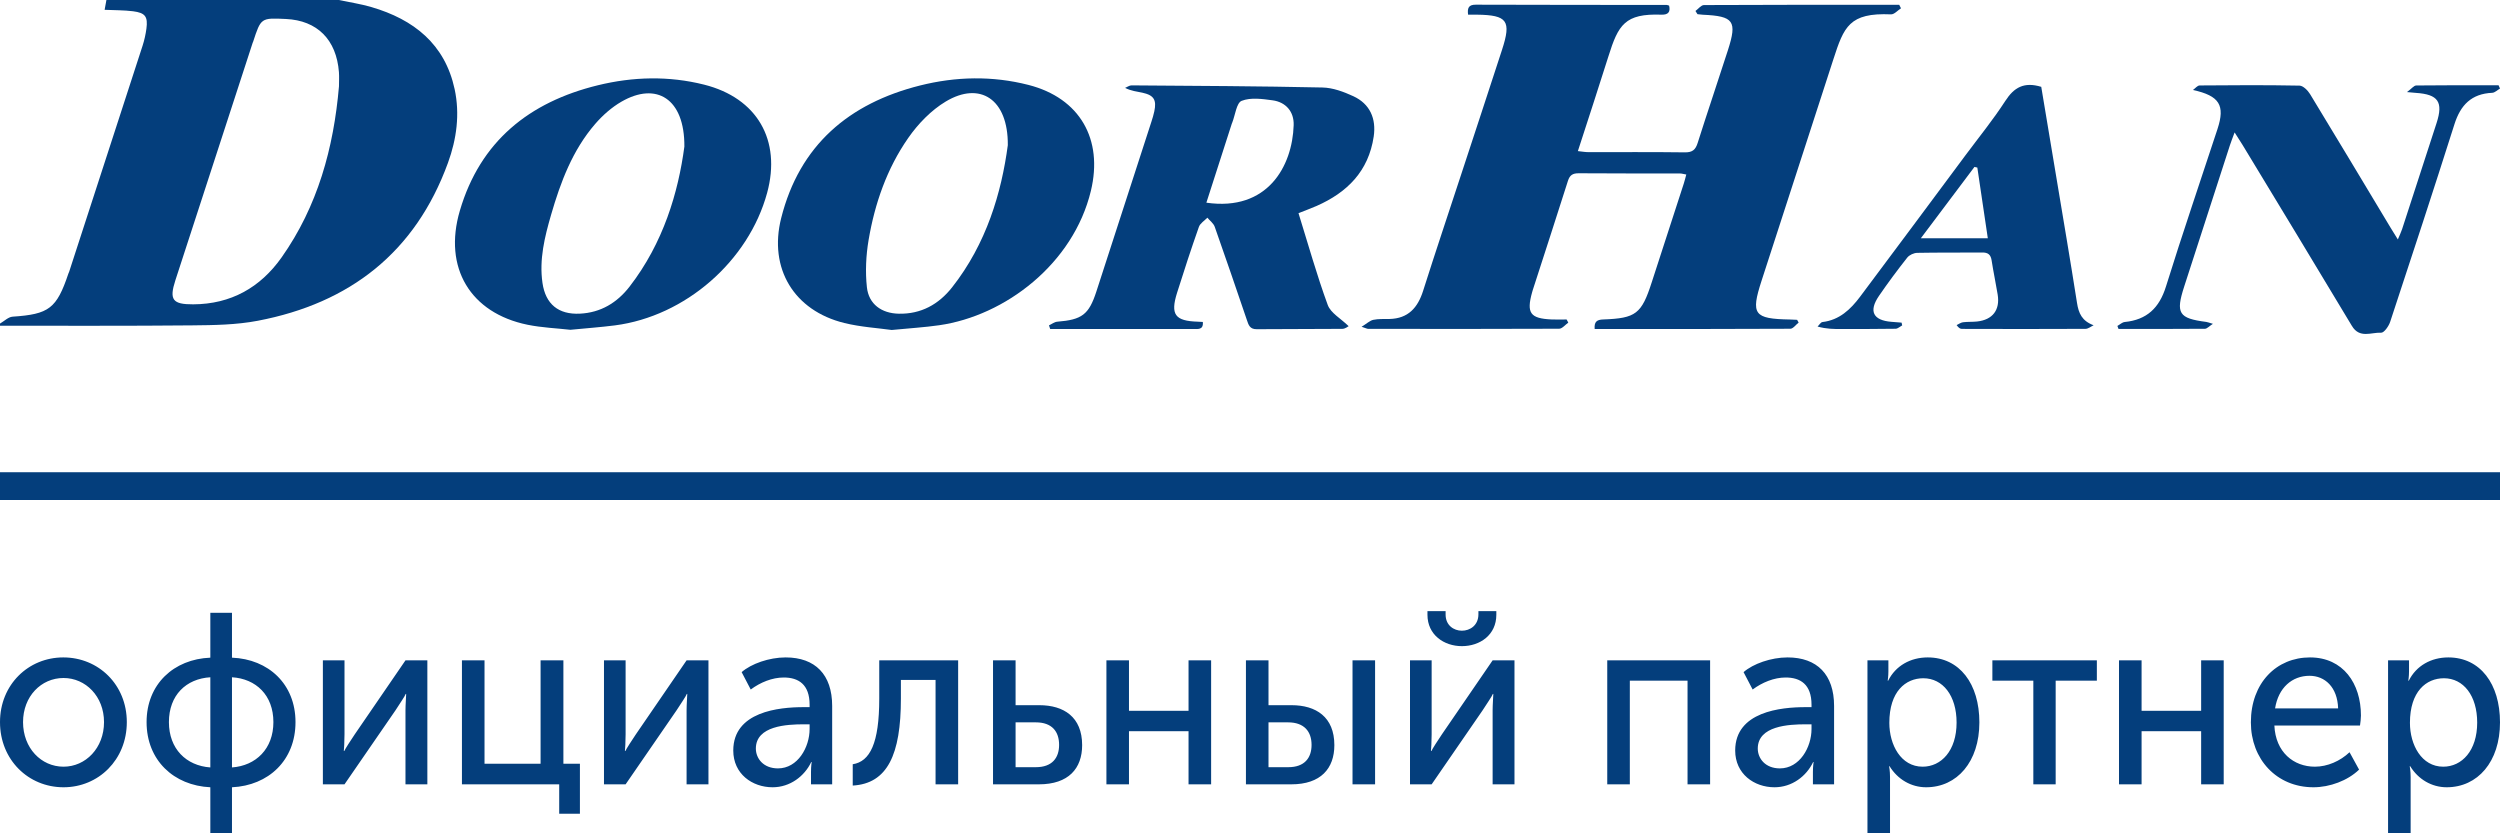
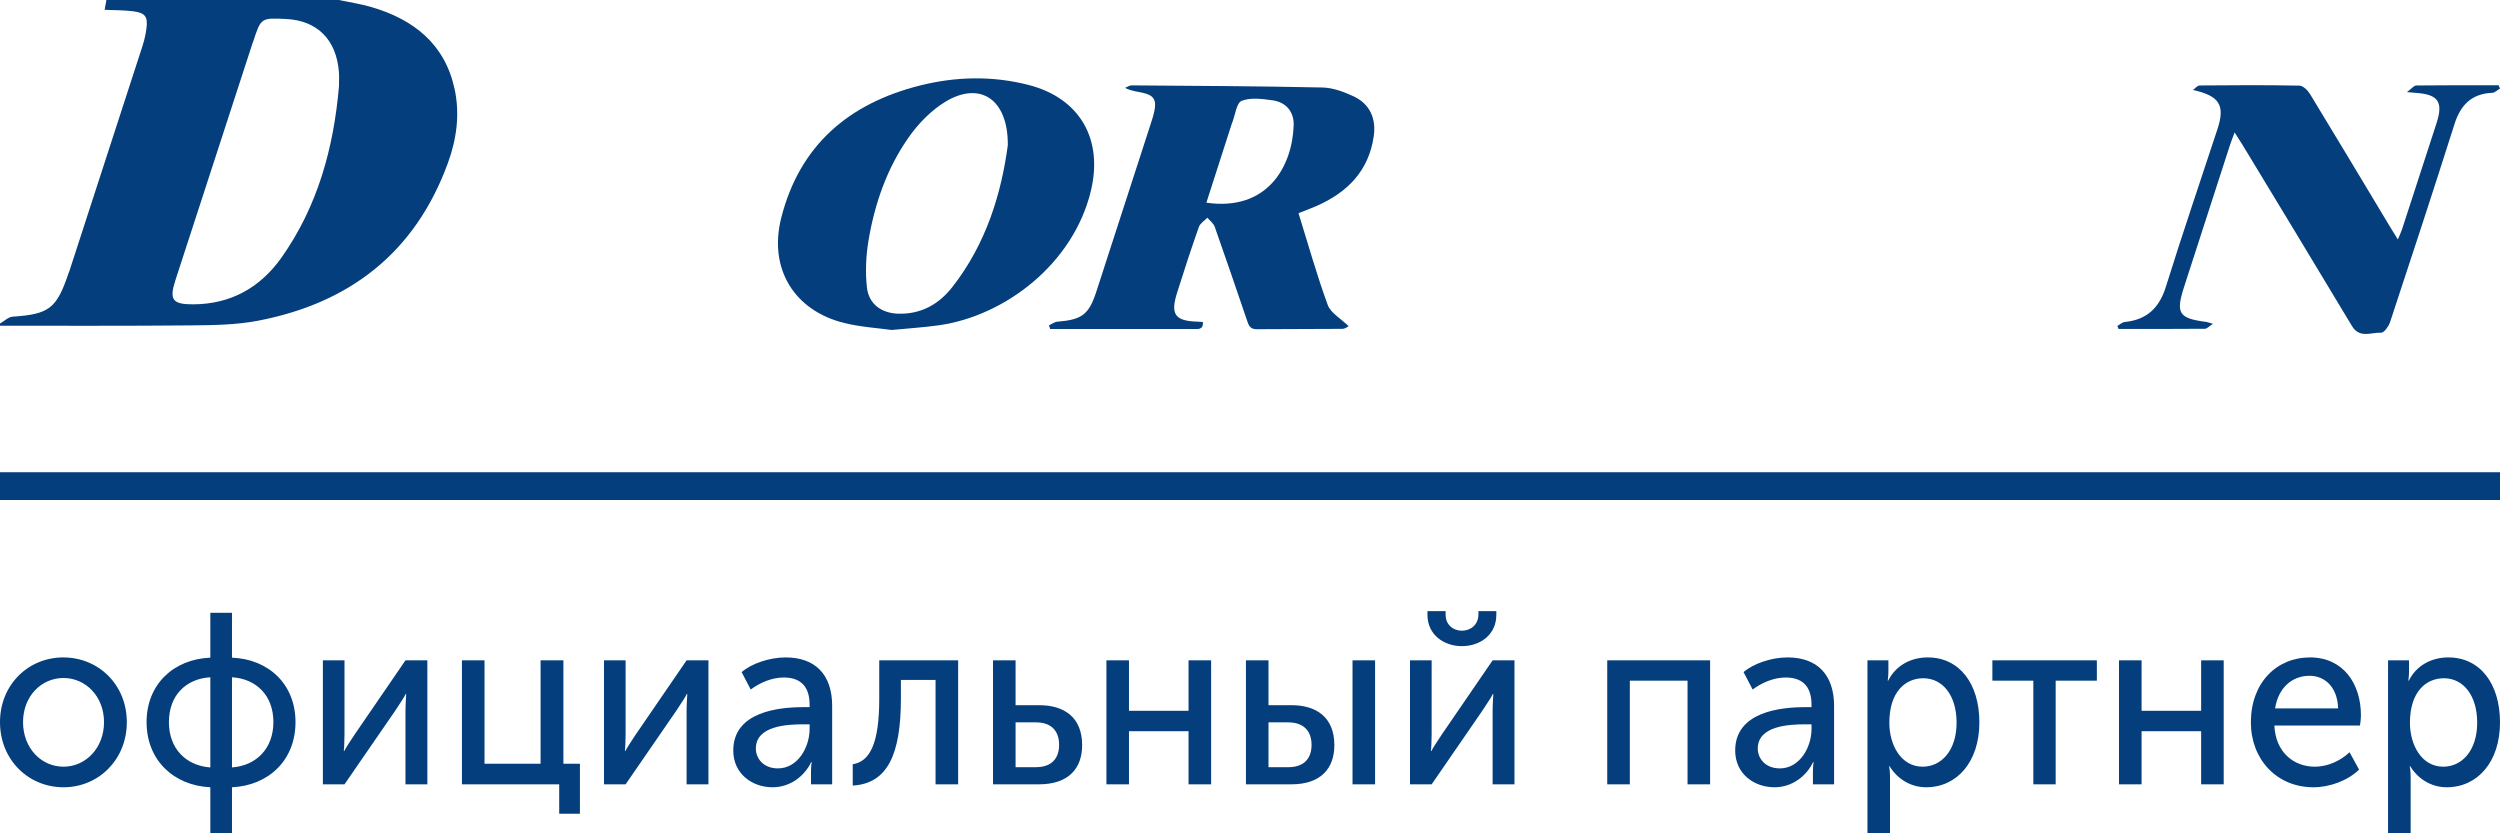
<svg xmlns="http://www.w3.org/2000/svg" width="120" height="40" viewBox="0 0 120 40" fill="none">
  <path d="M16.262 0C16.783 0.11 17.314 0.189 17.824 0.338C19.86 0.933 21.356 2.112 21.823 4.281C22.08 5.477 21.918 6.677 21.503 7.815C19.938 12.112 16.795 14.553 12.373 15.397C11.344 15.594 10.269 15.608 9.215 15.618C6.144 15.648 3.072 15.633 0 15.636C0 15.602 0 15.566 0 15.532C0.201 15.417 0.396 15.215 0.605 15.2C2.35 15.083 2.717 14.813 3.281 13.136C3.293 13.104 3.311 13.073 3.321 13.04C4.497 9.422 5.675 5.804 6.847 2.185C6.931 1.923 6.991 1.649 7.028 1.377C7.104 0.8 6.976 0.616 6.389 0.541C5.948 0.485 5.499 0.493 5.022 0.471C5.054 0.298 5.081 0.149 5.108 0C8.826 0 12.543 0 16.262 0ZM16.271 4.141C16.271 3.916 16.285 3.689 16.269 3.465C16.149 1.902 15.229 0.982 13.723 0.911C12.526 0.855 12.526 0.855 12.15 2.004C12.145 2.02 12.135 2.035 12.129 2.051C10.891 5.853 9.651 9.654 8.417 13.457C8.114 14.392 8.286 14.613 9.274 14.608C11.08 14.601 12.495 13.802 13.514 12.36C15.249 9.904 16.016 7.102 16.271 4.141Z" fill="#043E7C" />
-   <path d="M81.382 0.527C81.518 0.428 81.654 0.243 81.791 0.243C84.915 0.226 88.037 0.23 91.162 0.23C91.191 0.287 91.219 0.342 91.248 0.398C91.088 0.5 90.924 0.696 90.768 0.689C88.76 0.603 88.508 1.287 88.001 2.849C86.853 6.392 85.704 9.935 84.554 13.478C84.031 15.092 84.185 15.305 85.91 15.336C86.027 15.338 86.144 15.346 86.261 15.351C86.286 15.395 86.31 15.439 86.335 15.483C86.202 15.586 86.07 15.78 85.936 15.78C82.813 15.797 79.69 15.793 76.544 15.793C76.514 15.44 76.653 15.345 76.955 15.334C78.525 15.278 78.795 15.064 79.282 13.555C79.794 11.972 80.31 10.39 80.823 8.807C80.864 8.678 80.896 8.546 80.942 8.377C80.817 8.356 80.723 8.326 80.629 8.326C79.013 8.323 77.398 8.331 75.782 8.317C75.49 8.315 75.348 8.405 75.26 8.684C74.705 10.434 74.135 12.179 73.571 13.928C73.561 13.961 73.551 13.994 73.542 14.028C73.263 15.028 73.448 15.289 74.481 15.334C74.72 15.344 74.959 15.335 75.197 15.335C75.225 15.385 75.251 15.436 75.278 15.486C75.132 15.588 74.986 15.779 74.839 15.779C71.782 15.794 68.726 15.789 65.67 15.785C65.622 15.785 65.573 15.756 65.356 15.685C65.61 15.53 65.752 15.388 65.918 15.352C66.169 15.299 66.436 15.317 66.695 15.311C67.595 15.29 68.052 14.77 68.31 13.958C68.902 12.091 69.527 10.234 70.136 8.374C70.79 6.381 71.448 4.39 72.096 2.395C72.552 0.995 72.356 0.723 70.893 0.704C70.756 0.701 70.619 0.704 70.468 0.704C70.428 0.385 70.492 0.224 70.835 0.225C73.891 0.236 76.949 0.234 80.005 0.238C80.038 0.238 80.071 0.256 80.118 0.271C80.189 0.577 80.073 0.715 79.749 0.704C77.994 0.642 77.68 1.189 77.205 2.702C76.733 4.203 76.241 5.697 75.738 7.253C75.939 7.274 76.084 7.302 76.229 7.302C77.775 7.305 79.321 7.292 80.867 7.313C81.23 7.319 81.383 7.196 81.489 6.858C81.959 5.37 82.464 3.894 82.94 2.409C83.391 1.005 83.222 0.775 81.735 0.707C81.65 0.703 81.565 0.689 81.479 0.681C81.445 0.63 81.414 0.578 81.382 0.527Z" fill="#043E7C" />
  <path d="M62.328 10.232C62.798 11.741 63.208 13.21 63.732 14.639C63.873 15.024 64.355 15.286 64.735 15.656C64.71 15.667 64.573 15.783 64.434 15.785C63.064 15.8 61.692 15.787 60.32 15.802C59.986 15.805 59.928 15.59 59.849 15.357C59.339 13.865 58.834 12.372 58.307 10.886C58.248 10.719 58.074 10.594 57.953 10.449C57.814 10.595 57.608 10.718 57.547 10.891C57.179 11.936 56.834 12.988 56.502 14.045C56.169 15.1 56.398 15.409 57.5 15.441C57.569 15.443 57.638 15.448 57.736 15.454C57.772 15.852 57.486 15.79 57.269 15.791C55.446 15.795 53.623 15.793 51.8 15.793C51.337 15.793 50.873 15.793 50.409 15.793C50.39 15.734 50.37 15.676 50.351 15.617C50.483 15.557 50.611 15.454 50.746 15.442C51.932 15.347 52.263 15.105 52.623 14.002C53.508 11.284 54.388 8.564 55.267 5.845C55.321 5.68 55.371 5.513 55.407 5.344C55.524 4.794 55.385 4.569 54.836 4.45C54.572 4.393 54.301 4.369 54.004 4.219C54.107 4.177 54.212 4.097 54.315 4.098C57.369 4.121 60.422 4.133 63.475 4.2C63.976 4.21 64.498 4.405 64.962 4.619C65.756 4.986 66.066 5.692 65.938 6.555C65.69 8.216 64.67 9.236 63.198 9.885C63.055 9.948 62.91 10.004 62.766 10.061C62.636 10.113 62.509 10.161 62.328 10.232ZM57.906 9.729C60.843 10.154 62.034 7.979 62.096 6.008C62.117 5.35 61.712 4.9 61.083 4.815C60.59 4.748 60.032 4.669 59.6 4.84C59.35 4.938 59.292 5.522 59.147 5.886C59.141 5.902 59.133 5.918 59.127 5.934C58.725 7.182 58.324 8.43 57.906 9.729Z" fill="#043E7C" />
-   <path d="M27.377 15.83C26.729 15.756 26.011 15.729 25.318 15.587C22.573 15.023 21.271 12.847 22.071 10.119C23.05 6.779 25.407 4.899 28.692 4.094C30.381 3.68 32.098 3.635 33.798 4.063C36.343 4.703 37.51 6.727 36.822 9.258C35.931 12.534 32.896 15.181 29.513 15.619C28.826 15.707 28.133 15.756 27.377 15.83ZM32.85 7.036C32.866 4.726 31.504 3.913 29.829 4.881C29.358 5.153 28.926 5.536 28.569 5.949C27.481 7.208 26.909 8.735 26.453 10.307C26.144 11.374 25.876 12.454 26.039 13.582C26.187 14.599 26.805 15.104 27.83 15.056C28.834 15.009 29.619 14.532 30.219 13.758C31.841 11.664 32.558 9.23 32.85 7.036Z" fill="#043E7C" />
  <path d="M42.802 15.839C42.137 15.746 41.316 15.698 40.53 15.505C38.116 14.913 36.888 12.89 37.496 10.471C38.378 6.968 40.75 4.961 44.16 4.104C45.88 3.672 47.632 3.632 49.366 4.076C51.835 4.709 52.959 6.682 52.363 9.16C51.521 12.665 48.243 15.16 45.077 15.612C44.374 15.713 43.662 15.755 42.802 15.839ZM48.375 6.968C48.394 4.746 47.033 3.892 45.398 4.872C44.695 5.293 44.068 5.943 43.596 6.621C42.574 8.087 41.989 9.766 41.692 11.524C41.567 12.264 41.53 13.043 41.611 13.787C41.7 14.603 42.316 15.04 43.14 15.058C44.21 15.081 45.055 14.611 45.7 13.793C47.352 11.697 48.071 9.245 48.375 6.968Z" fill="#043E7C" />
  <path d="M107.261 6.356C107.159 6.635 107.09 6.805 107.034 6.978C106.302 9.237 105.571 11.496 104.841 13.755C104.425 15.041 104.576 15.281 105.9 15.452C105.962 15.46 106.022 15.486 106.22 15.544C106.03 15.667 105.935 15.78 105.84 15.781C104.456 15.793 103.072 15.789 101.688 15.789C101.67 15.741 101.653 15.693 101.635 15.645C101.753 15.579 101.865 15.468 101.989 15.456C103.048 15.35 103.646 14.782 103.965 13.757C104.752 11.225 105.613 8.716 106.439 6.195C106.816 5.049 106.535 4.6 105.262 4.319C105.368 4.244 105.475 4.103 105.583 4.102C107.181 4.087 108.779 4.079 110.377 4.11C110.551 4.113 110.777 4.342 110.886 4.522C112.186 6.656 113.468 8.801 114.756 10.943C114.851 11.102 114.95 11.257 115.097 11.494C115.19 11.268 115.256 11.137 115.301 10.999C115.854 9.302 116.407 7.604 116.956 5.905C117.284 4.892 117.033 4.529 115.966 4.459C115.88 4.454 115.796 4.444 115.535 4.42C115.759 4.254 115.868 4.105 115.978 4.103C117.296 4.086 118.613 4.093 119.931 4.093C119.954 4.145 119.977 4.198 120 4.25C119.875 4.322 119.753 4.449 119.625 4.455C118.633 4.499 118.107 5.04 117.815 5.958C116.809 9.129 115.771 12.291 114.727 15.451C114.659 15.658 114.434 15.977 114.295 15.97C113.821 15.945 113.262 16.263 112.891 15.643C111.152 12.74 109.393 9.85 107.641 6.954C107.538 6.784 107.427 6.617 107.261 6.356Z" fill="#043E7C" />
-   <path d="M97.98 4.168C98.217 5.59 98.46 7.04 98.701 8.491C99.036 10.508 99.381 12.524 99.697 14.543C99.774 15.033 99.93 15.405 100.494 15.613C100.364 15.673 100.235 15.784 100.106 15.785C98.127 15.796 96.149 15.793 94.17 15.787C94.095 15.787 94.019 15.746 93.917 15.605C94.019 15.557 94.118 15.482 94.225 15.468C94.448 15.44 94.676 15.456 94.9 15.432C95.647 15.352 96.009 14.878 95.888 14.138C95.799 13.591 95.682 13.049 95.598 12.501C95.556 12.228 95.43 12.117 95.151 12.12C94.11 12.131 93.068 12.116 92.027 12.137C91.864 12.14 91.65 12.238 91.549 12.364C91.077 12.963 90.619 13.575 90.189 14.205C89.688 14.937 89.909 15.376 90.783 15.447C90.947 15.46 91.112 15.473 91.276 15.486C91.286 15.53 91.295 15.575 91.305 15.618C91.199 15.675 91.095 15.778 90.99 15.78C90.123 15.795 89.254 15.79 88.387 15.793C88.026 15.794 87.666 15.793 87.243 15.674C87.322 15.599 87.394 15.468 87.479 15.458C88.292 15.362 88.827 14.851 89.282 14.245C90.978 11.982 92.664 9.711 94.351 7.442C94.993 6.579 95.675 5.742 96.258 4.84C96.671 4.202 97.148 3.915 97.98 4.168ZM92.2 11.437C93.354 11.437 94.355 11.437 95.415 11.437C95.243 10.277 95.078 9.16 94.912 8.043C94.867 8.033 94.82 8.023 94.774 8.012C93.937 9.124 93.101 10.238 92.2 11.437Z" fill="#043E7C" />
  <path d="M120 22.667H0V24H120V22.667Z" fill="#043E7C" />
  <path d="M0 34.661C0 36.472 1.363 37.789 3.049 37.789C4.725 37.789 6.087 36.472 6.087 34.661C6.087 32.861 4.725 31.556 3.038 31.556C1.363 31.556 0 32.861 0 34.661ZM1.106 34.661C1.106 33.426 1.977 32.544 3.049 32.544C4.11 32.544 4.993 33.426 4.993 34.661C4.993 35.907 4.11 36.801 3.049 36.801C1.977 36.801 1.106 35.907 1.106 34.661ZM7.036 34.661C7.036 36.495 8.343 37.707 10.096 37.789V40H11.135V37.789C12.889 37.707 14.184 36.495 14.184 34.661C14.184 32.838 12.889 31.638 11.135 31.568V29.416H10.096V31.568C8.343 31.638 7.036 32.838 7.036 34.661ZM11.135 36.837V32.509C12.286 32.579 13.123 33.367 13.123 34.661C13.123 35.943 12.286 36.754 11.135 36.837ZM8.108 34.661C8.108 33.367 8.935 32.579 10.096 32.509V36.837C8.935 36.754 8.108 35.943 8.108 34.661ZM15.498 37.648H16.536L18.983 34.096C19.161 33.814 19.441 33.414 19.474 33.308H19.496C19.496 33.403 19.463 33.814 19.463 34.096V37.648H20.513V31.697H19.463L17.028 35.249C16.838 35.531 16.57 35.943 16.525 36.049H16.503C16.514 35.99 16.536 35.566 16.536 35.249V31.697H15.498V37.648ZM22.173 37.648H26.842V39.059H27.836V36.66H27.043V31.697H25.948V36.66H23.257V31.697H22.173V37.648ZM28.991 37.648H30.029L32.475 34.096C32.654 33.814 32.933 33.414 32.967 33.308H32.989C32.989 33.403 32.956 33.814 32.956 34.096V37.648H34.006V31.697H32.956L30.521 35.249C30.331 35.531 30.063 35.943 30.018 36.049H29.996C30.007 35.99 30.029 35.566 30.029 35.249V31.697H28.991V37.648ZM35.197 36.025C35.197 37.142 36.102 37.789 37.085 37.789C37.922 37.789 38.615 37.26 38.939 36.578H38.961C38.961 36.578 38.928 36.778 38.928 37.048V37.648H39.944V33.885C39.944 32.379 39.129 31.556 37.71 31.556C36.917 31.556 36.057 31.862 35.599 32.262L36.035 33.097C36.493 32.756 37.062 32.52 37.621 32.52C38.325 32.52 38.861 32.85 38.861 33.826V33.943H38.57C37.397 33.943 35.197 34.155 35.197 36.025ZM36.281 35.931C36.281 34.837 37.777 34.767 38.581 34.767H38.861V34.99C38.861 35.872 38.291 36.883 37.342 36.883C36.638 36.883 36.281 36.401 36.281 35.931ZM40.931 37.707C42.595 37.613 43.243 36.225 43.243 33.532V32.638H44.907V37.648H45.991V31.697H42.204V33.532C42.204 35.684 41.758 36.554 40.931 36.684V37.707ZM47.665 37.648H49.865C51.295 37.648 51.943 36.883 51.943 35.766C51.943 34.414 51.06 33.849 49.887 33.849H48.748V31.697H47.665V37.648ZM48.748 36.825V34.673H49.72C50.502 34.673 50.837 35.12 50.837 35.755C50.837 36.378 50.502 36.825 49.72 36.825H48.748ZM53.108 37.648H54.191V35.096H57.05V37.648H58.134V31.697H57.05V34.12H54.191V31.697H53.108V37.648ZM64.921 37.648H66.004V31.697H64.921V37.648ZM59.805 37.648H61.983C63.402 37.648 64.049 36.883 64.049 35.766C64.049 34.414 63.167 33.849 61.994 33.849H60.888V31.697H59.805V37.648ZM60.888 36.825V34.673H61.827C62.608 34.673 62.955 35.12 62.955 35.755C62.955 36.378 62.62 36.825 61.838 36.825H60.888ZM70.171 31.015C71.042 31.015 71.824 30.474 71.824 29.51V29.333H70.964V29.486C70.964 30.015 70.562 30.274 70.171 30.274C69.78 30.274 69.389 30.015 69.389 29.498V29.333H68.518V29.51C68.518 30.474 69.311 31.015 70.171 31.015ZM67.68 37.648H68.719L71.165 34.096C71.344 33.814 71.623 33.414 71.657 33.308H71.679C71.679 33.403 71.646 33.814 71.646 34.096V37.648H72.695V31.697H71.646L69.211 35.249C69.021 35.531 68.753 35.943 68.708 36.049H68.686C68.697 35.99 68.719 35.566 68.719 35.249V31.697H67.68V37.648ZM77.148 37.648H78.232V32.673H81.002V37.648H82.085V31.697H77.148V37.648ZM83.289 36.025C83.289 37.142 84.194 37.789 85.177 37.789C86.015 37.789 86.707 37.26 87.031 36.578H87.053C87.053 36.578 87.02 36.778 87.02 37.048V37.648H88.036V33.885C88.036 32.379 87.221 31.556 85.802 31.556C85.009 31.556 84.149 31.862 83.691 32.262L84.127 33.097C84.585 32.756 85.155 32.52 85.713 32.52C86.417 32.52 86.953 32.85 86.953 33.826V33.943H86.662C85.49 33.943 83.289 34.155 83.289 36.025ZM84.373 35.931C84.373 34.837 85.869 34.767 86.674 34.767H86.953V34.99C86.953 35.872 86.383 36.883 85.434 36.883C84.73 36.883 84.373 36.401 84.373 35.931ZM89.638 40H90.721V37.295C90.721 36.989 90.677 36.778 90.677 36.778H90.699C91.09 37.413 91.738 37.789 92.453 37.789C93.938 37.789 95.01 36.566 95.01 34.673C95.01 32.826 94.061 31.556 92.531 31.556C91.704 31.556 90.989 31.956 90.632 32.673H90.609C90.609 32.673 90.643 32.473 90.643 32.226V31.697H89.638V40ZM90.688 34.696C90.688 33.191 91.47 32.556 92.319 32.556C93.257 32.556 93.916 33.391 93.916 34.684C93.916 36.037 93.179 36.801 92.285 36.801C91.246 36.801 90.688 35.755 90.688 34.696ZM97.6 37.648H98.672V32.673H100.649V31.697H95.634V32.673H97.6V37.648ZM101.712 37.648H102.796V35.096H105.655V37.648H106.738V31.697H105.655V34.12H102.796V31.697H101.712V37.648ZM108.042 34.673C108.042 36.437 109.271 37.789 111.046 37.789C111.828 37.789 112.688 37.472 113.236 36.942L112.778 36.107C112.331 36.531 111.717 36.801 111.114 36.801C110.097 36.801 109.226 36.107 109.17 34.825H113.28C113.303 34.661 113.325 34.496 113.325 34.343C113.325 32.814 112.476 31.556 110.879 31.556C109.271 31.556 108.042 32.779 108.042 34.673ZM109.204 34.002C109.36 33.014 110.019 32.438 110.857 32.438C111.594 32.438 112.197 32.979 112.23 34.002H109.204ZM114.627 40H115.711V37.295C115.711 36.989 115.666 36.778 115.666 36.778H115.689C116.079 37.413 116.727 37.789 117.442 37.789C118.928 37.789 120 36.566 120 34.673C120 32.826 119.051 31.556 117.52 31.556C116.694 31.556 115.979 31.956 115.622 32.673H115.599C115.599 32.673 115.633 32.473 115.633 32.226V31.697H114.627V40ZM115.677 34.696C115.677 33.191 116.459 32.556 117.308 32.556C118.246 32.556 118.905 33.391 118.905 34.684C118.905 36.037 118.168 36.801 117.275 36.801C116.236 36.801 115.677 35.755 115.677 34.696Z" fill="#043E7C" />
</svg>